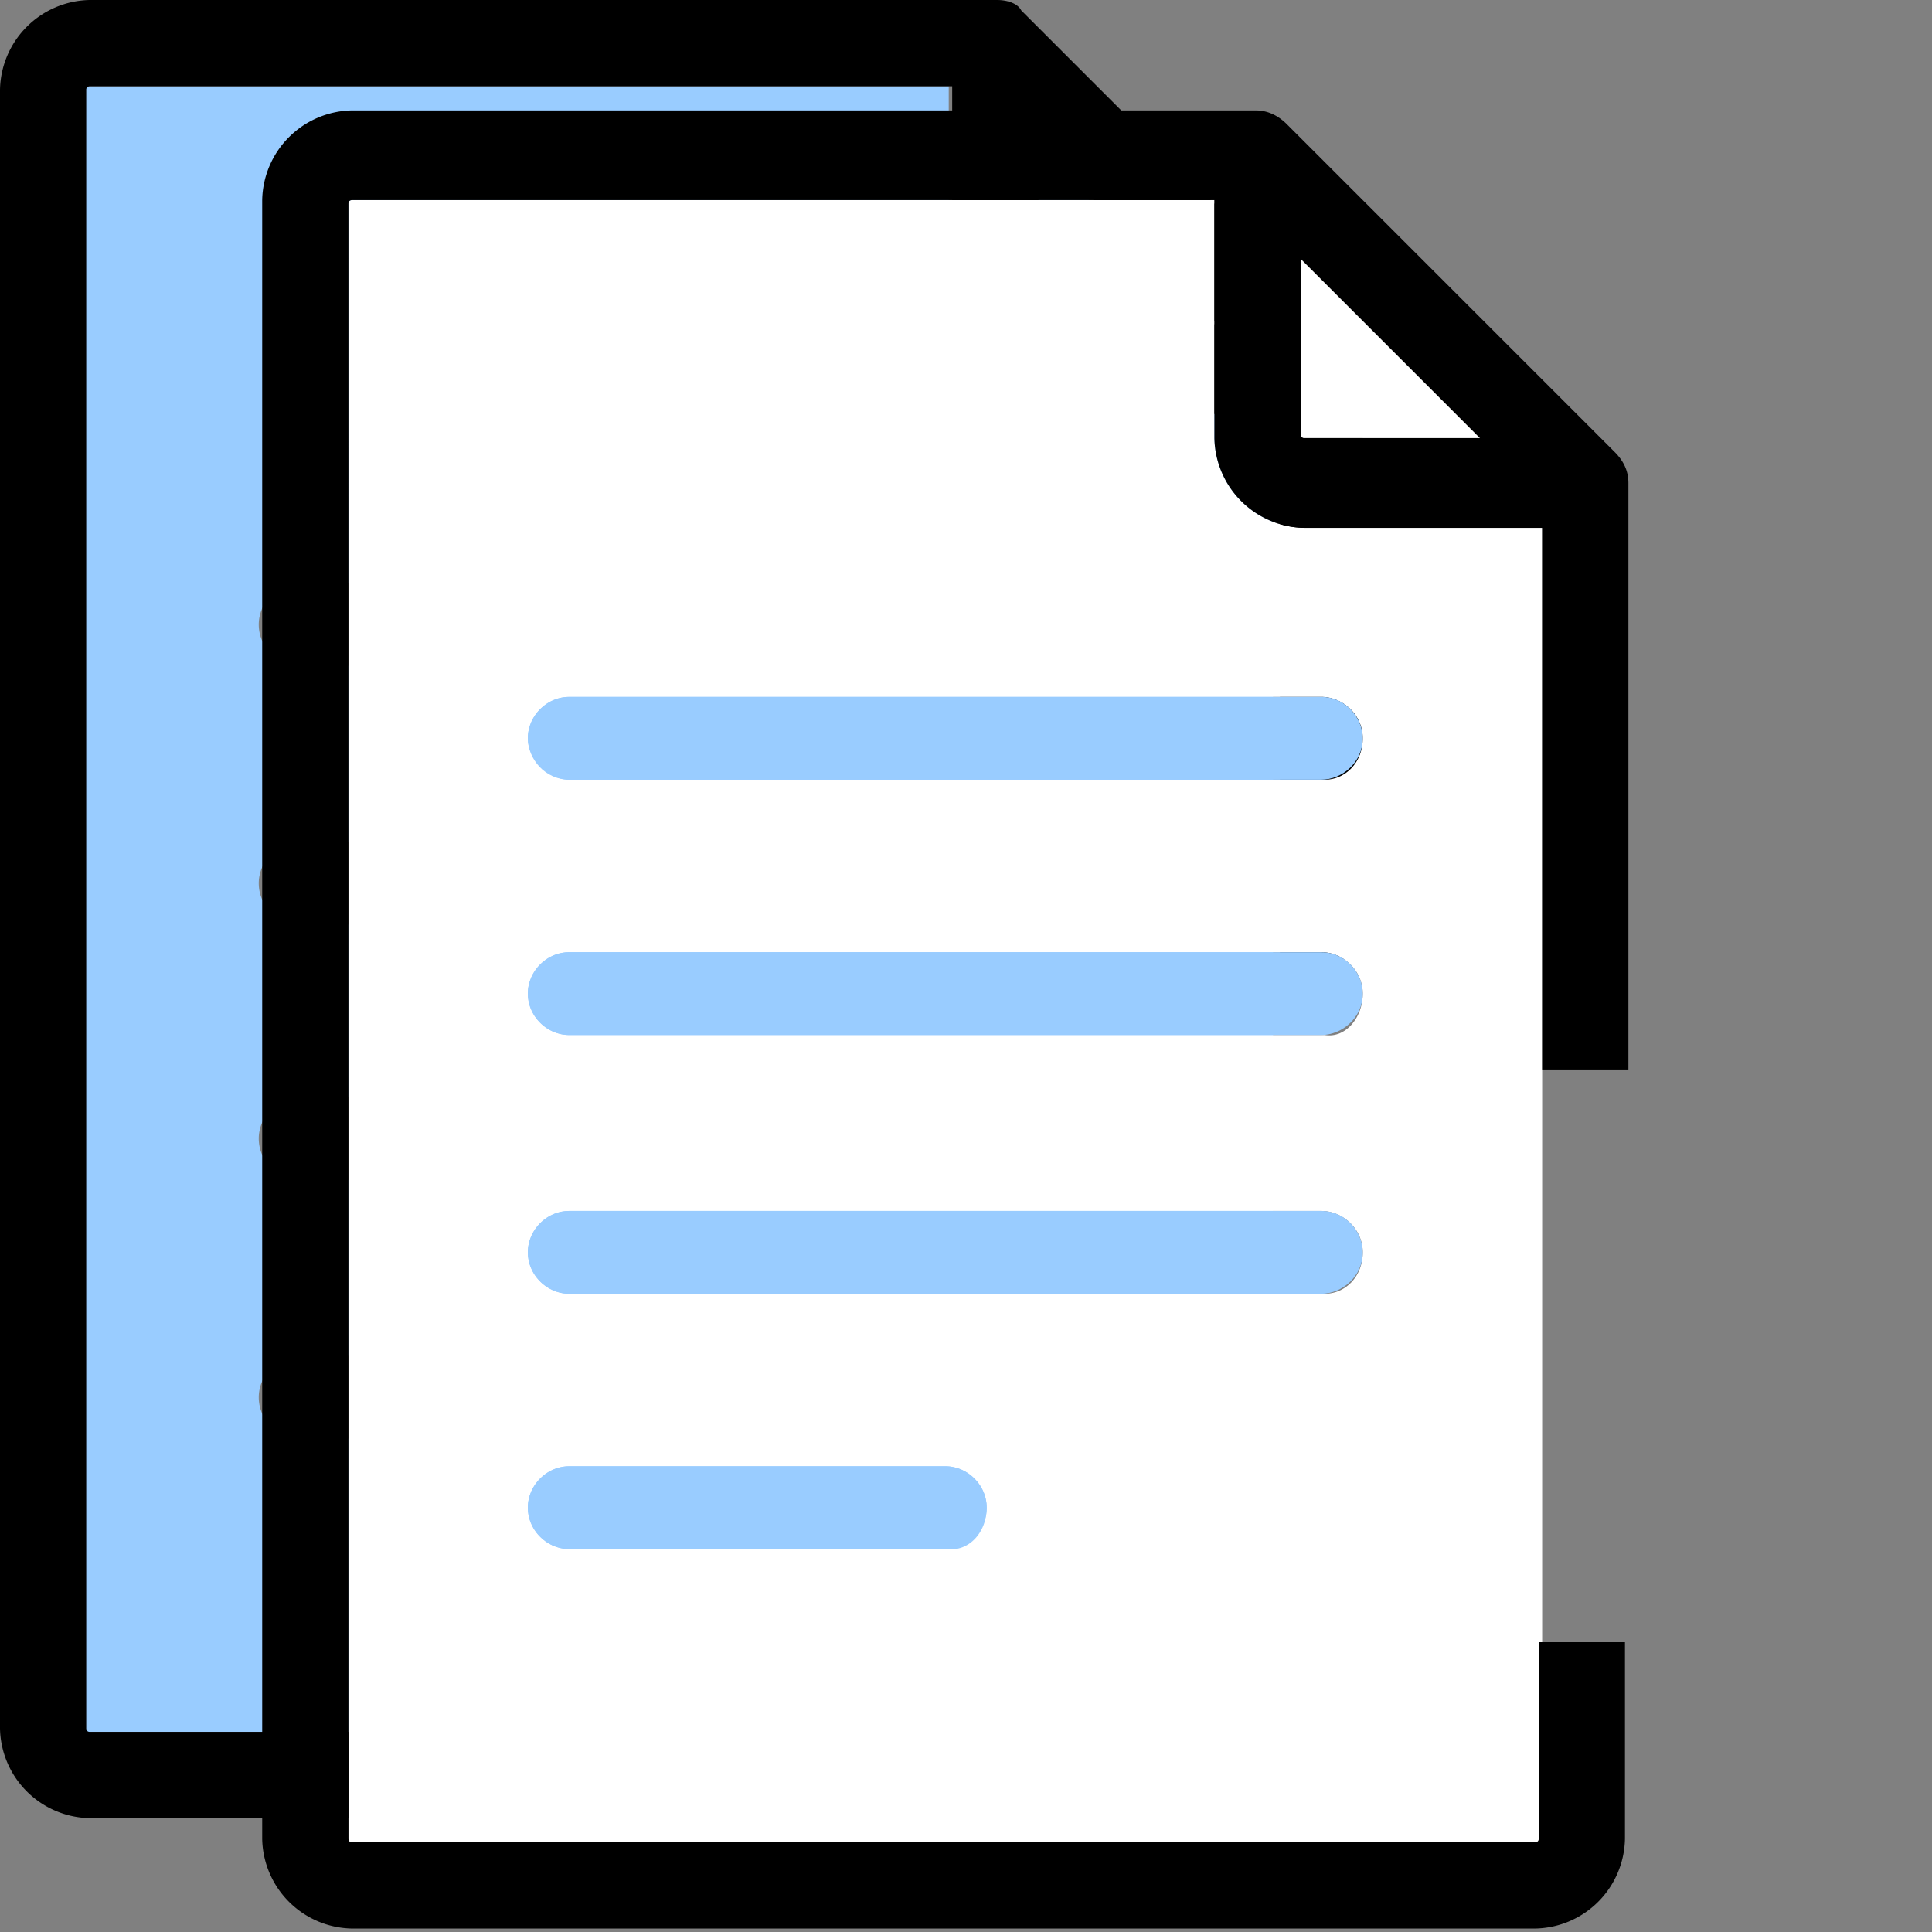
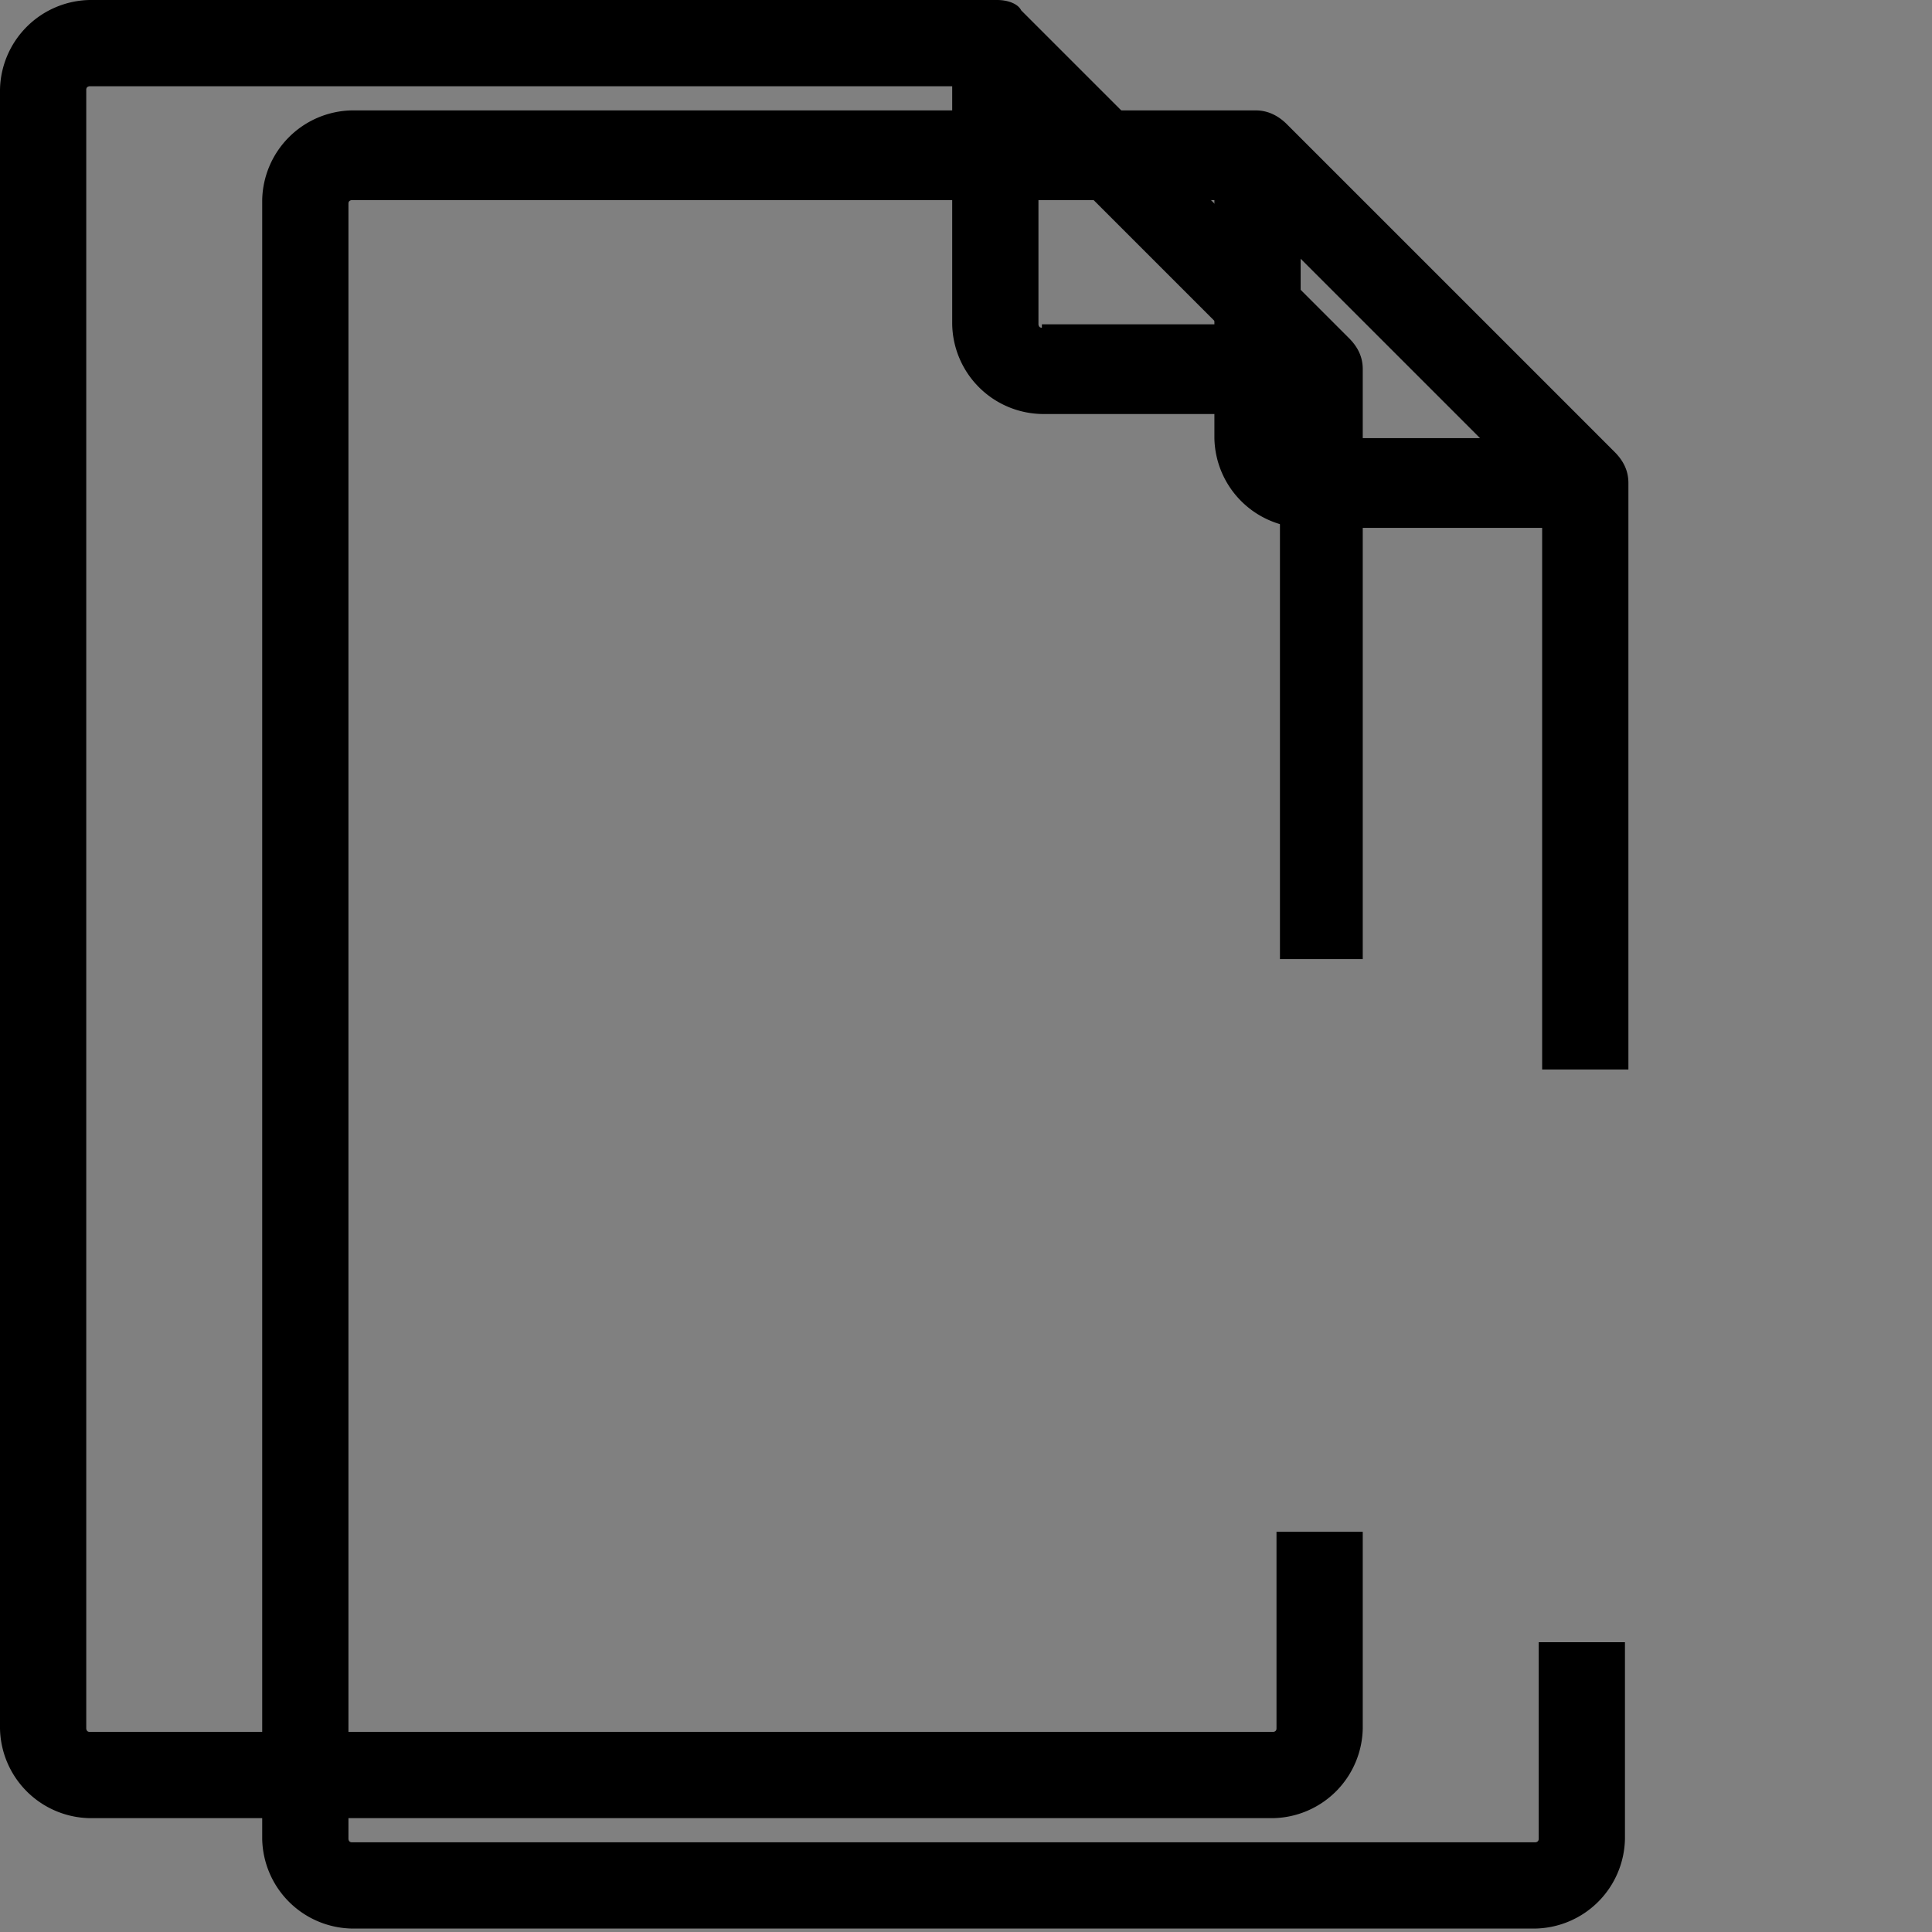
<svg xmlns="http://www.w3.org/2000/svg" xmlns:xlink="http://www.w3.org/1999/xlink" viewBox="0 0 56 56">
  <rect x="0" y="0" width="56" height="56" fill="#808080" stroke="none" />
-   <path d="M36.9 11.9v38.2c0 .1-.1.1-.1.1H2.5c-.1 0-.1-.1-.1-.1V2.6c0-.1.1-.1.1-.1h25v6.9a2.65 2.65 0 0 0 2.6 2.6c0-.1 6.8-.1 6.8-.1zm-5.1 6.2c0-.7-.6-1.2-1.2-1.2H8.7c-.7 0-1.2.6-1.2 1.2 0 .7.6 1.2 1.2 1.2h21.9c.6.1 1.2-.5 1.2-1.2zm0 7.5c0-.7-.6-1.2-1.2-1.2H8.7c-.7 0-1.2.6-1.2 1.2 0 .7.6 1.2 1.2 1.2h21.9c.6 0 1.2-.5 1.2-1.2zm0 7.4c0-.7-.6-1.2-1.2-1.2H8.7c-.7 0-1.2.6-1.2 1.2 0 .7.6 1.2 1.2 1.2h21.9c.6.1 1.2-.5 1.2-1.2zm-10.9 7.5c0-.7-.6-1.2-1.2-1.2h-11c-.7 0-1.2.6-1.2 1.2 0 .7.6 1.2 1.2 1.2h10.9c.7 0 1.3-.5 1.3-1.2zm14.3-31h-5.1c-.1 0-.1-.1-.1-.2V4.2l5.2 5.3z" fill="#9cf" />
  <path d="M39.5 27.7v-17c0-.3-.1-.6-.4-.9L29.6.3c-.1-.2-.4-.3-.7-.3H2.6A2.65 2.65 0 0 0 0 2.6v47.5a2.65 2.65 0 0 0 2.6 2.6h34.3a2.65 2.65 0 0 0 2.6-2.6v-5.7H37v5.7c0 .1-.1.1-.1.1H2.6c-.1 0-.1-.1-.1-.1V2.6c0-.1.1-.1.1-.1h25v6.9a2.65 2.65 0 0 0 2.6 2.6h6.9v15.8h2.4zM30.2 9.5c-.1 0-.1-.1-.1-.1V4.2l5.2 5.2h-5.1z" />
-   <path d="M44.7 15.2v38.2c0 .1-.1.1-.1.1H10.2c-.1 0-.1-.1-.1-.1V5.9c0-.1.1-.1.1-.1h25v6.9a2.65 2.65 0 0 0 2.6 2.6c0-.1 6.9-.1 6.9-.1zm-5.2 6.2c0-.7-.6-1.2-1.2-1.2H16.5c-.7 0-1.2.6-1.2 1.2s.6 1.2 1.2 1.2h21.9c.6 0 1.1-.5 1.1-1.2zm0 7.4c0-.7-.6-1.2-1.2-1.2H16.5c-.7 0-1.2.6-1.2 1.2 0 .7.6 1.2 1.2 1.2h21.9c.6.1 1.1-.5 1.1-1.2zm0 7.5c0-.7-.6-1.2-1.2-1.2H16.5c-.7 0-1.2.6-1.2 1.2 0 .7.6 1.2 1.2 1.2h21.9c.6 0 1.1-.5 1.1-1.2zm-10.9 7.4c0-.7-.6-1.2-1.2-1.2H16.5c-.7 0-1.2.6-1.2 1.2 0 .7.6 1.2 1.2 1.2h10.9c.7.1 1.2-.5 1.2-1.2zm14.3-31h-5.1c-.1 0-.1-.1-.1-.1V7.5l5.2 5.2z" fill="#fff" />
  <g fill="#9cf">
    <use xlink:href="#B" />
    <use xlink:href="#B" y="7.4" />
    <use xlink:href="#B" y="14.9" />
-     <path d="M27.4 42.5c.7 0 1.2.6 1.2 1.2 0 .7-.6 1.2-1.2 1.2H16.5c-.7 0-1.2-.6-1.2-1.2 0-.7.6-1.2 1.2-1.2h10.9z" />
  </g>
  <path d="M47.2 31V14c0-.3-.1-.6-.4-.9l-9.5-9.5c-.2-.2-.5-.4-.9-.4H10.2a2.65 2.65 0 0 0-2.6 2.6v47.5a2.65 2.65 0 0 0 2.6 2.6h34.3a2.65 2.65 0 0 0 2.6-2.6v-5.7h-2.5v5.7c0 .1-.1.1-.1.1H10.2c-.1 0-.1-.1-.1-.1V5.9c0-.1.1-.1.1-.1h25v6.9a2.65 2.65 0 0 0 2.6 2.6h6.9V31h2.5zm-9.4-18.3c-.1 0-.1-.1-.1-.1V7.5l5.2 5.2h-5.1z" />
  <defs>
-     <path id="B" d="M38.3 20.2c.7 0 1.2.6 1.2 1.2 0 .7-.6 1.2-1.2 1.2H16.5c-.7 0-1.2-.6-1.2-1.2 0-.7.6-1.2 1.2-1.2h21.8z" />
-   </defs>
+     </defs>
</svg>